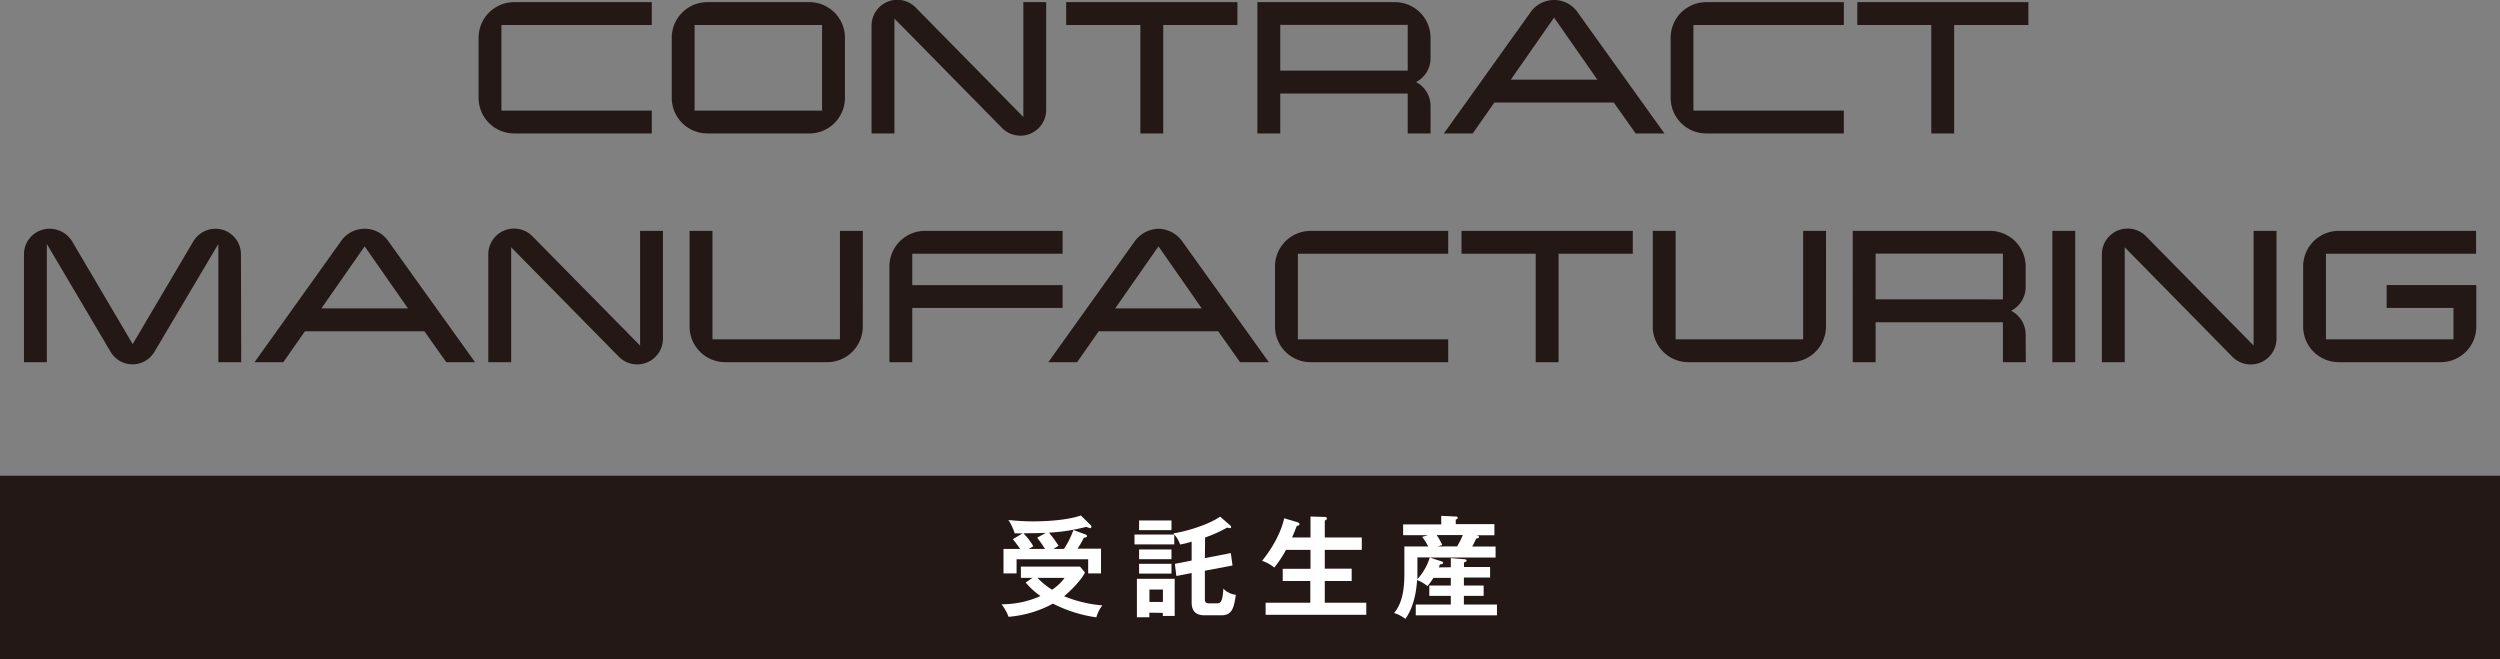
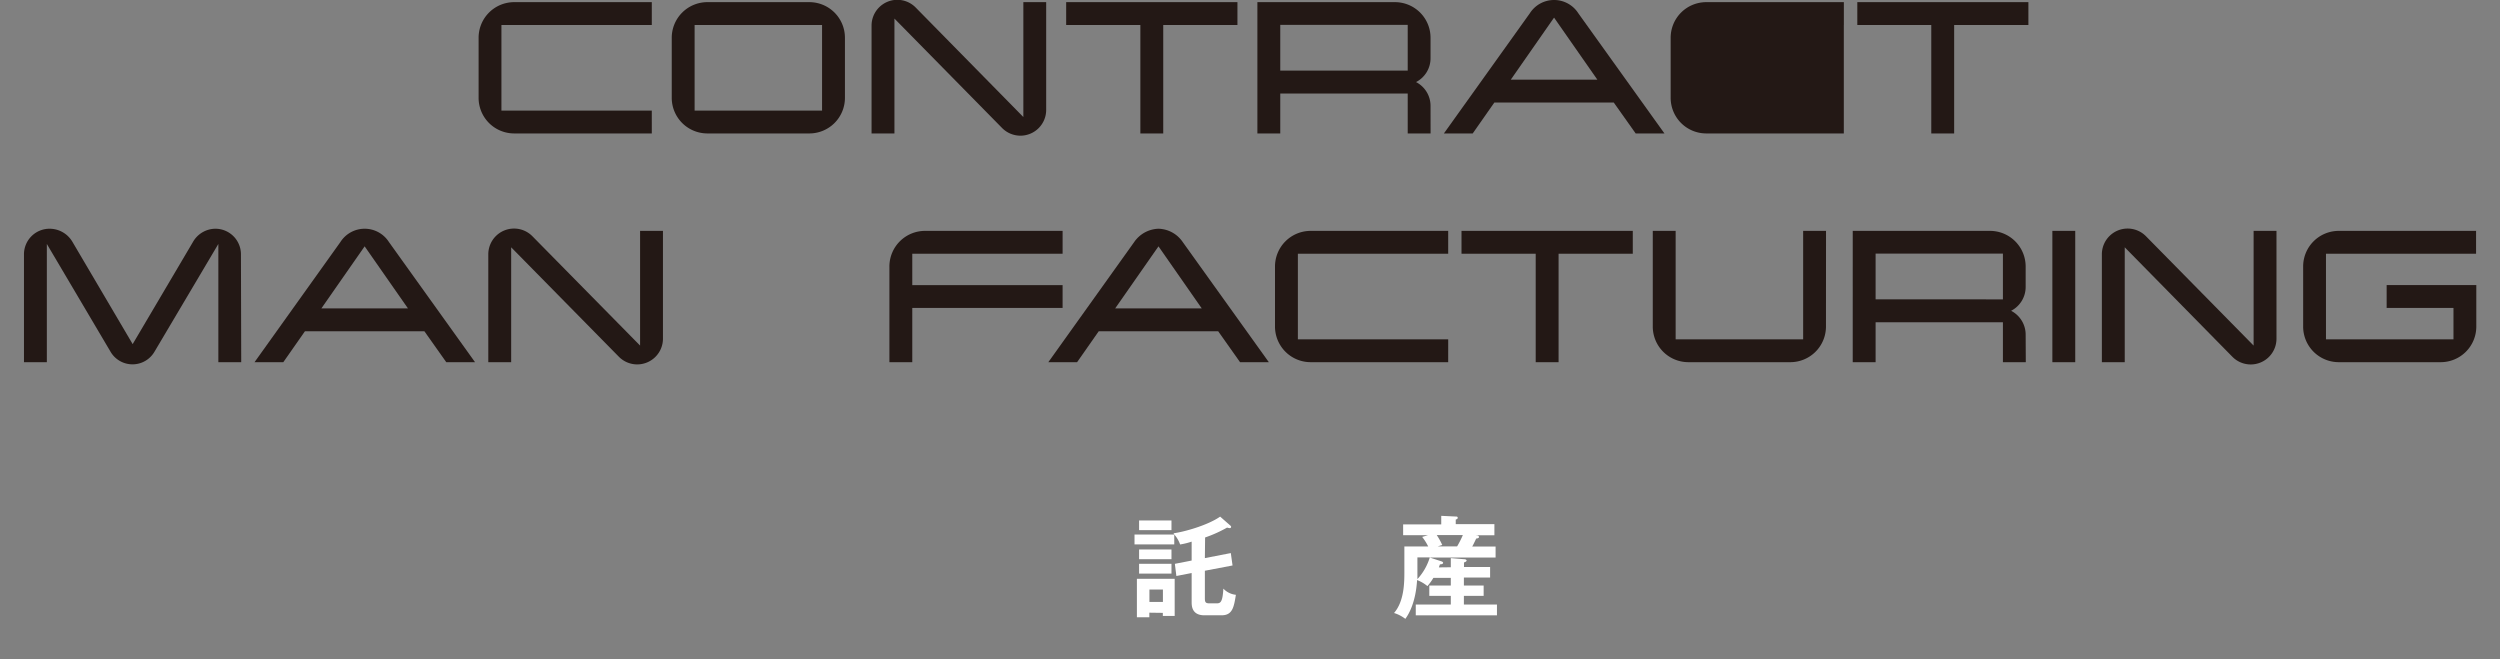
<svg xmlns="http://www.w3.org/2000/svg" viewBox="0 0 546.49 144.06">
  <rect x="0" y="0" width="546.49" height="144.06" fill="#808080" stroke="none" />
  <defs>
    <style>.cls-1{fill:#231815;}.cls-2{fill:#fff;}</style>
  </defs>
  <g id="レイヤー_2" data-name="レイヤー 2">
    <g id="レイヤー_3" data-name="レイヤー 3">
-       <rect class="cls-1" y="103.99" width="546.49" height="40.07" />
-       <path class="cls-2" d="M225.7,126.32h-2.54v-2.47h12.93l1.08,1.3c-1,2-3.57,4.36-4.56,5.18a27.83,27.83,0,0,0,8.36,2,7.89,7.89,0,0,0-1.32,2.62,30,30,0,0,1-9.48-3,24.35,24.35,0,0,1-9.7,2.88,10.48,10.48,0,0,0-1.54-2.74,20.58,20.58,0,0,0,8.52-1.8,16.53,16.53,0,0,1-3.24-2.95Zm6.89-6.33a20.56,20.56,0,0,0,2.06-4.13l2.72,1a.37.37,0,0,1,.24.32c0,.26-.17.28-.68.36a18.36,18.36,0,0,1-1.39,2.4h5.14v5.4h-2.81v-3.08H222.22v3.08h-2.86V120H223c-.24-.36-.82-1.18-1.59-2.14l2.12-1.27h-1.73a10.36,10.36,0,0,0-1.37-2.91c2.33.22,3.87.29,5.43.29,3.09,0,7.6-.29,10.41-1.29l2.21,2.18a.41.41,0,0,1,.1.26.32.32,0,0,1-.29.34,6.55,6.55,0,0,1-.84-.29,41.4,41.4,0,0,1-8.14,1.27,28.64,28.64,0,0,1,2.09,2.86c-.62.38-.84.53-1.1.7Zm-4-3.51c-2.16.07-2.4.07-4.88.1a13.42,13.42,0,0,1,2.17,2.83c-.53.31-.75.46-1,.58h3.55a27.15,27.15,0,0,0-1.71-2.45Zm-1.78,9.84a15,15,0,0,0,3.17,2.59,10.63,10.63,0,0,0,2.74-2.59Z" />
      <path class="cls-2" d="M263.38,122l5.67-1.1.38,2.71-6.05,1.15v6c0,.84.12,1.13,1,1.13h1.56c.84,0,1.32-.22,1.48-3.22a4.37,4.37,0,0,0,2.74,1.35c-.43,2.66-.72,4.48-3.12,4.48h-3.77c-2.78,0-2.78-2.13-2.78-2.92v-6.32l-3.34.65-.33-2.66,3.67-.72v-4.13a15.71,15.71,0,0,1-2.52.62,6.51,6.51,0,0,0-1.28-2.18v2.16H248v-2.16h8.71c-.05-.07-.12-.19-.19-.27,2-.23,7.39-1.67,10.2-3.64l2.28,2a.35.35,0,0,1,.12.24.29.29,0,0,1-.31.28,3.65,3.65,0,0,1-.58-.12,28.31,28.31,0,0,1-4.8,2.16Zm-12.14,11.93v1h-2.72v-8.4h8.26v8.11h-2.59v-.67Zm4.84-20.16v2.11H249v-2.11Zm0,6.34v2.13H249v-2.13Zm0,3.14v2.14H249v-2.14Zm-1.87,8.33v-2.71h-2.95v2.71Z" />
-       <path class="cls-2" d="M286.47,117.49v-4.58l3,.09c.43,0,.58.12.58.34a.31.31,0,0,1-.12.26c-.12.07-.2.15-.34.24v3.65h8.09v2.71h-8.09v4.11h5.88V127h-5.88v4.75h9.07v2.64h-22v-2.64h9.77V127H280.4v-2.66h6.07V120.2h-5.35a24.28,24.28,0,0,1-2.57,3.87,8.09,8.09,0,0,0-2.67-1.47c4-4.94,4.78-9,4.83-9.31l2.83.84c.39.12.51.26.51.45,0,.34-.34.34-.56.34-.48,1.25-.74,1.87-1.05,2.57Z" />
      <path class="cls-2" d="M317.14,124v-2l2.91.24c.4,0,.55.19.55.31s-.27.34-.58.39v1h5.71v2.3H320V128h4.32v2.26H320v1.89h7.23v2.36H309.48v-2.36h7.66v-1.89h-4.7V128h4.7v-1.68h-3.81a11.68,11.68,0,0,1-1.3,1.8,8,8,0,0,0-2.26-1.32c-.29,4.75-1.73,7.35-2.57,8.48a7.67,7.67,0,0,0-2.47-1.28c2.26-2.59,2.26-6.81,2.26-9.07v-5.47h5.21a11.49,11.49,0,0,0-1.32-2.09l1.29-.38h-5.45v-2.36h8.33v-1.87l3.15.15c.19,0,.45,0,.45.26s-.16.31-.43.41v1h8.45V117h-4.15l.48.07a.38.38,0,0,1,.31.31c0,.26-.43.34-.62.34-.39.86-.77,1.6-.87,1.75h5.11v2.4h-14.4l2.48.81c.31.1.45.2.45.36s-.19.32-.69.32c-.13.33-.17.48-.24.67Zm-7.3-2.16v3.36c0,.12,0,.77,0,1.39a12.19,12.19,0,0,0,2.71-4.75Zm4.23-4.87a15.15,15.15,0,0,1,1.2,2.16l-1,.31h4.25a20.81,20.81,0,0,0,1.25-2.47Z" />
      <path class="cls-1" d="M142.48,29.17H112.42a7.78,7.78,0,0,1-7.8-7.8V8.27a7.78,7.78,0,0,1,7.8-7.8h30.06v5H109.61V24.18h32.87Z" />
      <path class="cls-1" d="M184.7,21.37a7.78,7.78,0,0,1-7.8,7.8H154.64a7.79,7.79,0,0,1-7.8-7.8V8.27a7.79,7.79,0,0,1,7.8-7.8H176.9a7.78,7.78,0,0,1,7.8,7.8Zm-5,2.81V5.46H151.84V24.18Z" />
      <path class="cls-1" d="M228.69.47V24a5.63,5.63,0,0,1-9.62,4L195.52,4.06V29.17h-5V5.62a5.63,5.63,0,0,1,9.62-4L223.7,25.58V.47Z" />
      <path class="cls-1" d="M270.5,5.46H254.28V29.17h-5V5.46H233.06v-5H270.5Z" />
      <path class="cls-1" d="M312.72,29.17h-5V20.44H279.86v8.73h-5V.47h30.05a7.78,7.78,0,0,1,7.8,7.8v4.37a5.85,5.85,0,0,1-3.17,5.3,5.85,5.85,0,0,1,3.17,5.31Zm-5-13.73v-10H279.86v10Z" />
      <path class="cls-1" d="M363.84,29.17h-6.29l-4.79-6.76h-26.1l-4.73,6.76h-6.3L334.41,2.91a6.29,6.29,0,0,1,10.61,0ZM349.18,17.42,339.71,3.85l-9.46,13.57Z" />
-       <path class="cls-1" d="M403.05,29.17H373a7.78,7.78,0,0,1-7.8-7.8V8.27A7.78,7.78,0,0,1,373,.47h30.06v5H370.18V24.18h32.87Z" />
+       <path class="cls-1" d="M403.05,29.17H373a7.78,7.78,0,0,1-7.8-7.8V8.27A7.78,7.78,0,0,1,373,.47h30.06v5H370.18h32.87Z" />
      <path class="cls-1" d="M443.4,5.46H427.17V29.17h-5V5.46H406v-5H443.4Z" />
      <path class="cls-1" d="M52.73,79.17h-5V53.33L33.8,76.83a5.56,5.56,0,0,1-9.67,0L10.24,53.33V79.17h-5V55.62A5.59,5.59,0,0,1,10.86,50a5.79,5.79,0,0,1,5,2.91L29,75.22,42.17,52.91A5.7,5.7,0,0,1,47.06,50a5.59,5.59,0,0,1,5.61,5.62Z" />
      <path class="cls-1" d="M103.84,79.17H97.55l-4.78-6.76H66.66l-4.73,6.76H55.64L74.41,52.91a6.29,6.29,0,0,1,10.61,0ZM89.18,67.42,79.71,53.85,70.25,67.42Z" />
      <path class="cls-1" d="M144.92,50.47V74a5.63,5.63,0,0,1-9.62,4L111.74,54.06V79.17h-5V55.62a5.63,5.63,0,0,1,9.62-4l23.56,23.92V50.47Z" />
-       <path class="cls-1" d="M188.6,71.37a7.78,7.78,0,0,1-7.8,7.8H158.54a7.79,7.79,0,0,1-7.8-7.8V50.47h5V74.18h27.87V50.47h5Z" />
      <path class="cls-1" d="M232.28,67.32H199.42V79.17h-5V58.27a7.79,7.79,0,0,1,7.8-7.8h30.06v5H199.42v6.86h32.86Z" />
      <path class="cls-1" d="M277.36,79.17h-6.29l-4.78-6.76H240.18l-4.73,6.76h-6.29l18.77-26.26A6.69,6.69,0,0,1,253.24,50a6.61,6.61,0,0,1,5.3,2.91ZM262.7,67.42l-9.46-13.57-9.47,13.57Z" />
      <path class="cls-1" d="M316.57,79.17H286.52a7.79,7.79,0,0,1-7.81-7.8V58.27a7.79,7.79,0,0,1,7.81-7.8h30.05v5H283.71V74.18h32.86Z" />
      <path class="cls-1" d="M356.92,55.46H340.7V79.17h-5V55.46H319.48v-5h37.44Z" />
      <path class="cls-1" d="M399.15,71.37a7.79,7.79,0,0,1-7.8,7.8H369.09a7.78,7.78,0,0,1-7.8-7.8V50.47h5V74.18h27.87V50.47h5Z" />
      <path class="cls-1" d="M442.83,79.17h-5V70.44H410v8.73h-5V50.47H435a7.79,7.79,0,0,1,7.8,7.8v4.37a5.86,5.86,0,0,1-3.18,5.3,5.86,5.86,0,0,1,3.18,5.31Zm-5-13.73v-10H410v10Z" />
      <path class="cls-1" d="M453.64,79.17h-5V50.47h5Z" />
      <path class="cls-1" d="M497.63,50.47V74A5.63,5.63,0,0,1,488,78L464.46,54.06V79.17h-5V55.62a5.63,5.63,0,0,1,9.62-4l23.55,23.92V50.47Z" />
      <path class="cls-1" d="M541.31,71.37a7.78,7.78,0,0,1-7.8,7.8H511.26a7.78,7.78,0,0,1-7.8-7.8V58.27a7.78,7.78,0,0,1,7.8-7.8h30v5H508.45V74.18h27.87V67.32H521.71v-5h19.6Z" />
    </g>
  </g>
</svg>